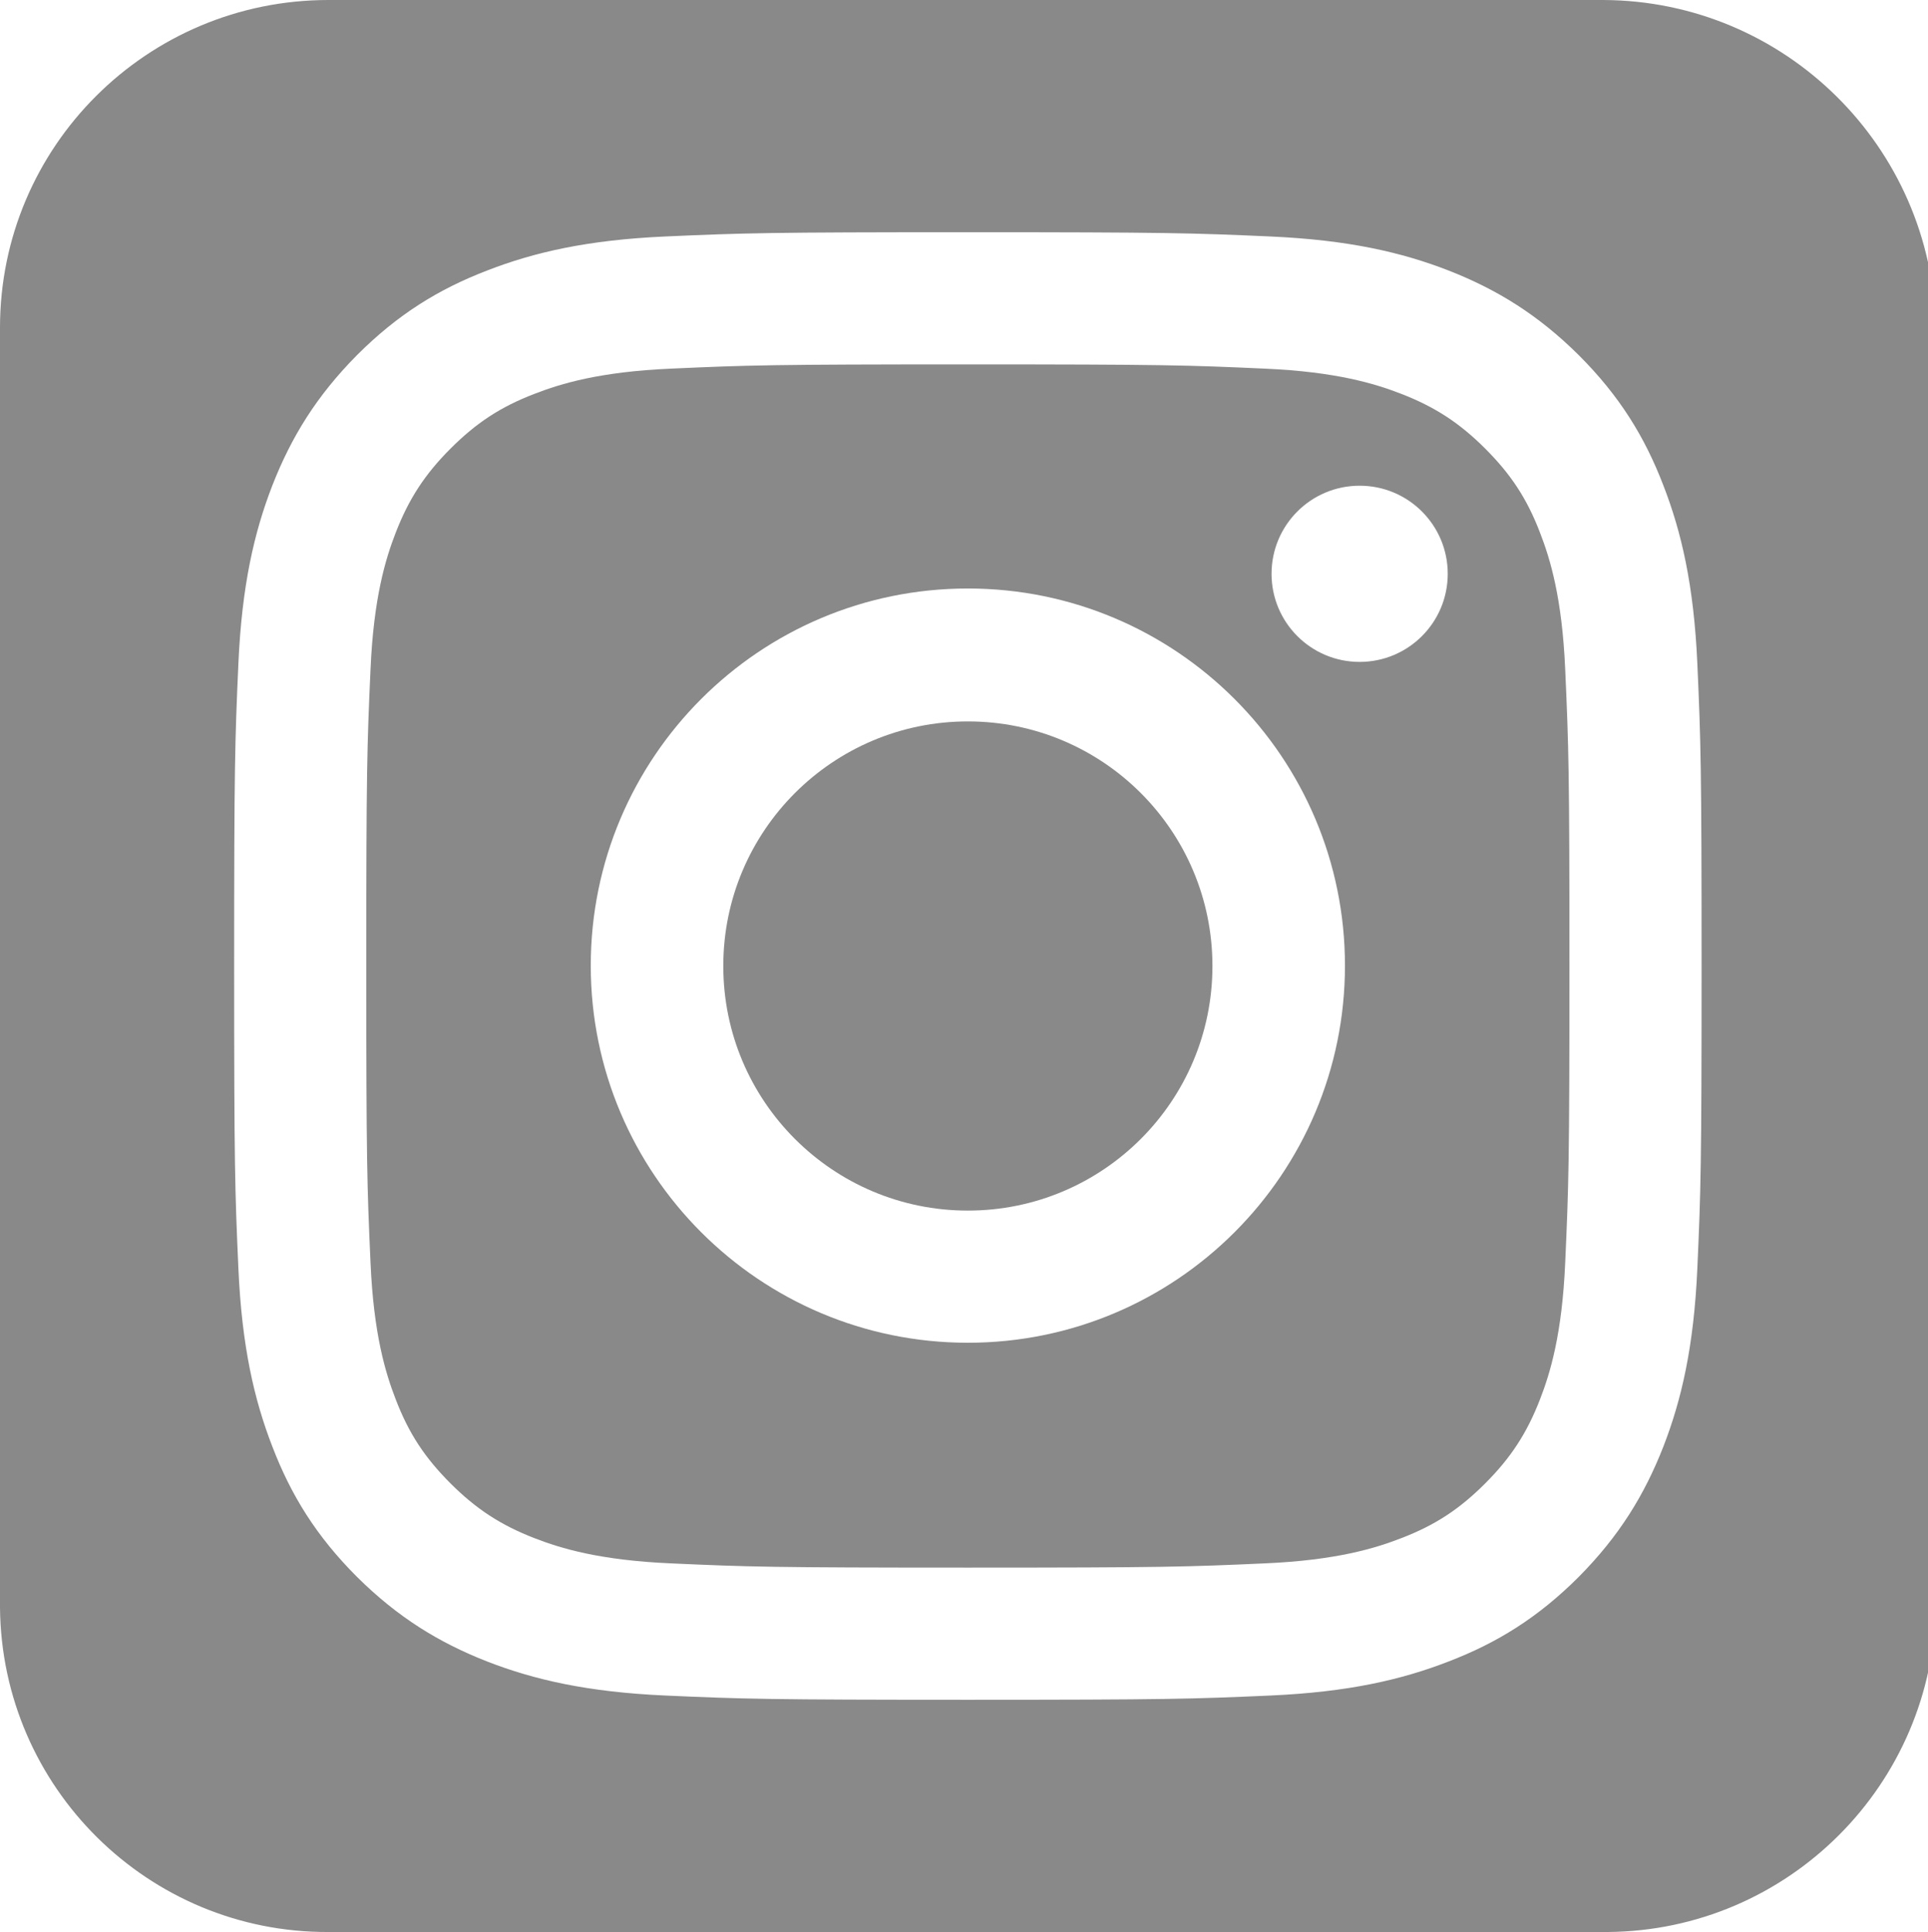
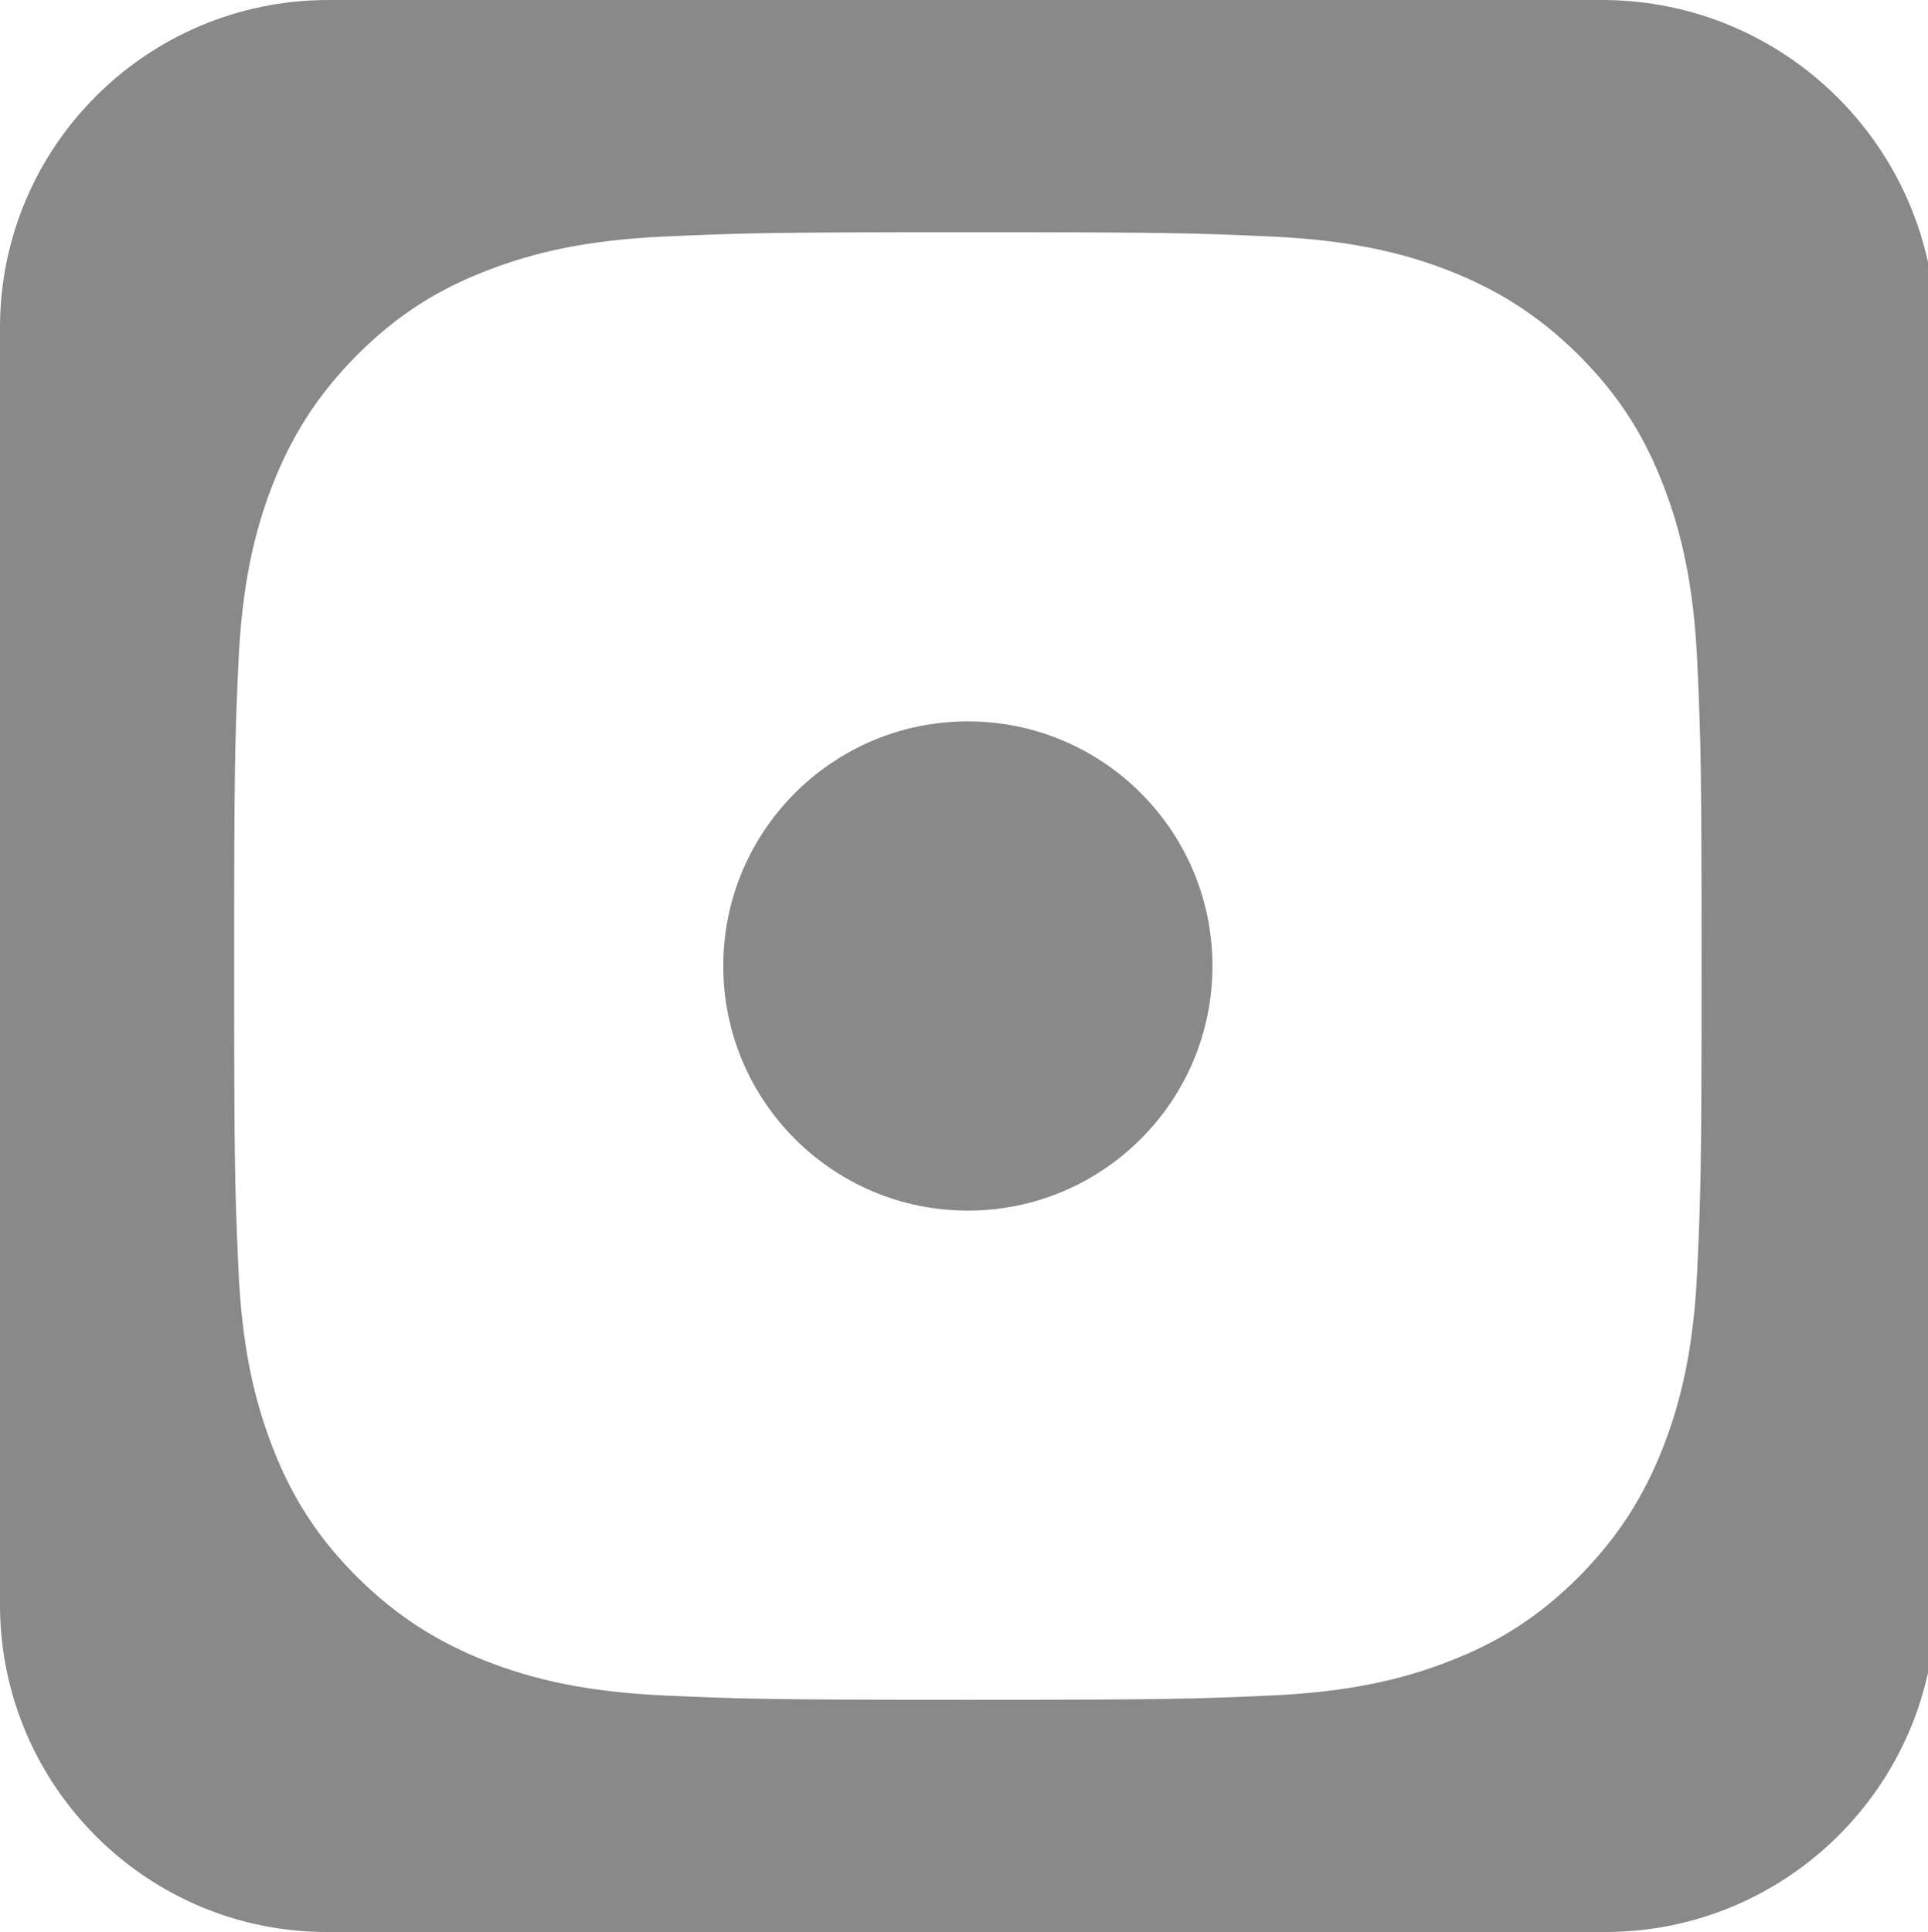
<svg xmlns="http://www.w3.org/2000/svg" id="Layer_2" width="49.9" height="50" viewBox="0 0 49.9 50">
  <defs>
    <style>.cls-1{fill:#898989;}</style>
  </defs>
  <g id="Graphic_Elements">
    <g>
-       <path class="cls-1" d="M39.86,13.79c-.34-.89-.76-1.52-1.42-2.18-.66-.66-1.3-1.08-2.18-1.42-.67-.26-1.68-.57-3.53-.65-2-.09-2.6-.11-7.68-.11s-5.67,.02-7.68,.11c-1.85,.08-2.86,.39-3.53,.65-.89,.34-1.52,.76-2.18,1.42-.66,.66-1.08,1.3-1.42,2.18-.26,.67-.57,1.68-.65,3.53-.09,2-.11,2.6-.11,7.68s.02,5.67,.11,7.68c.08,1.85,.39,2.86,.65,3.53,.34,.89,.76,1.52,1.42,2.18,.66,.66,1.3,1.08,2.18,1.42,.67,.26,1.68,.57,3.53,.65,2,.09,2.6,.11,7.68,.11s5.67-.02,7.68-.11c1.85-.08,2.86-.39,3.53-.65,.89-.34,1.52-.76,2.18-1.42s1.08-1.3,1.42-2.18c.26-.67,.57-1.68,.65-3.53,.09-2,.11-2.6,.11-7.68s-.02-5.67-.11-7.68c-.08-1.85-.39-2.86-.65-3.53Zm-14.81,20.96c-5.39,0-9.76-4.37-9.76-9.76s4.37-9.76,9.76-9.76,9.76,4.37,9.76,9.76-4.37,9.76-9.76,9.76Zm10.14-17.62c-1.26,0-2.28-1.02-2.28-2.28s1.02-2.28,2.28-2.28,2.28,1.02,2.28,2.28-1.02,2.28-2.28,2.28Z" />
      <circle class="cls-1" cx="25.05" cy="25" r="6.33" />
      <path class="cls-1" d="M41.5,0H8.5C3.81,0,0,3.79,0,8.48V41.6c.04,4.66,3.84,8.42,8.5,8.4H41.6c4.68-.03,8.47-3.82,8.5-8.5V8.5C50.02,3.8,46.2,.02,41.5,0Zm2.43,32.83c-.09,2.02-.41,3.4-.88,4.61-.49,1.25-1.14,2.31-2.19,3.37-1.06,1.06-2.12,1.71-3.37,2.19-1.21,.47-2.59,.79-4.61,.88-2.03,.09-2.67,.11-7.83,.11s-5.81-.02-7.83-.11c-2.02-.09-3.4-.41-4.61-.88-1.25-.49-2.31-1.14-3.37-2.19-1.06-1.06-1.71-2.12-2.19-3.37-.47-1.21-.79-2.59-.88-4.61-.09-2.03-.11-2.67-.11-7.83s.02-5.81,.11-7.83c.09-2.02,.41-3.4,.88-4.61,.49-1.25,1.14-2.31,2.19-3.37,1.06-1.06,2.12-1.71,3.37-2.19,1.21-.47,2.59-.79,4.61-.88,2.03-.09,2.67-.11,7.83-.11s5.81,.02,7.83,.11c2.02,.09,3.4,.41,4.61,.88,1.25,.49,2.31,1.14,3.37,2.19,1.06,1.06,1.71,2.12,2.19,3.37,.47,1.21,.79,2.59,.88,4.61,.09,2.03,.11,2.67,.11,7.83s-.02,5.81-.11,7.83Z" />
    </g>
  </g>
</svg>